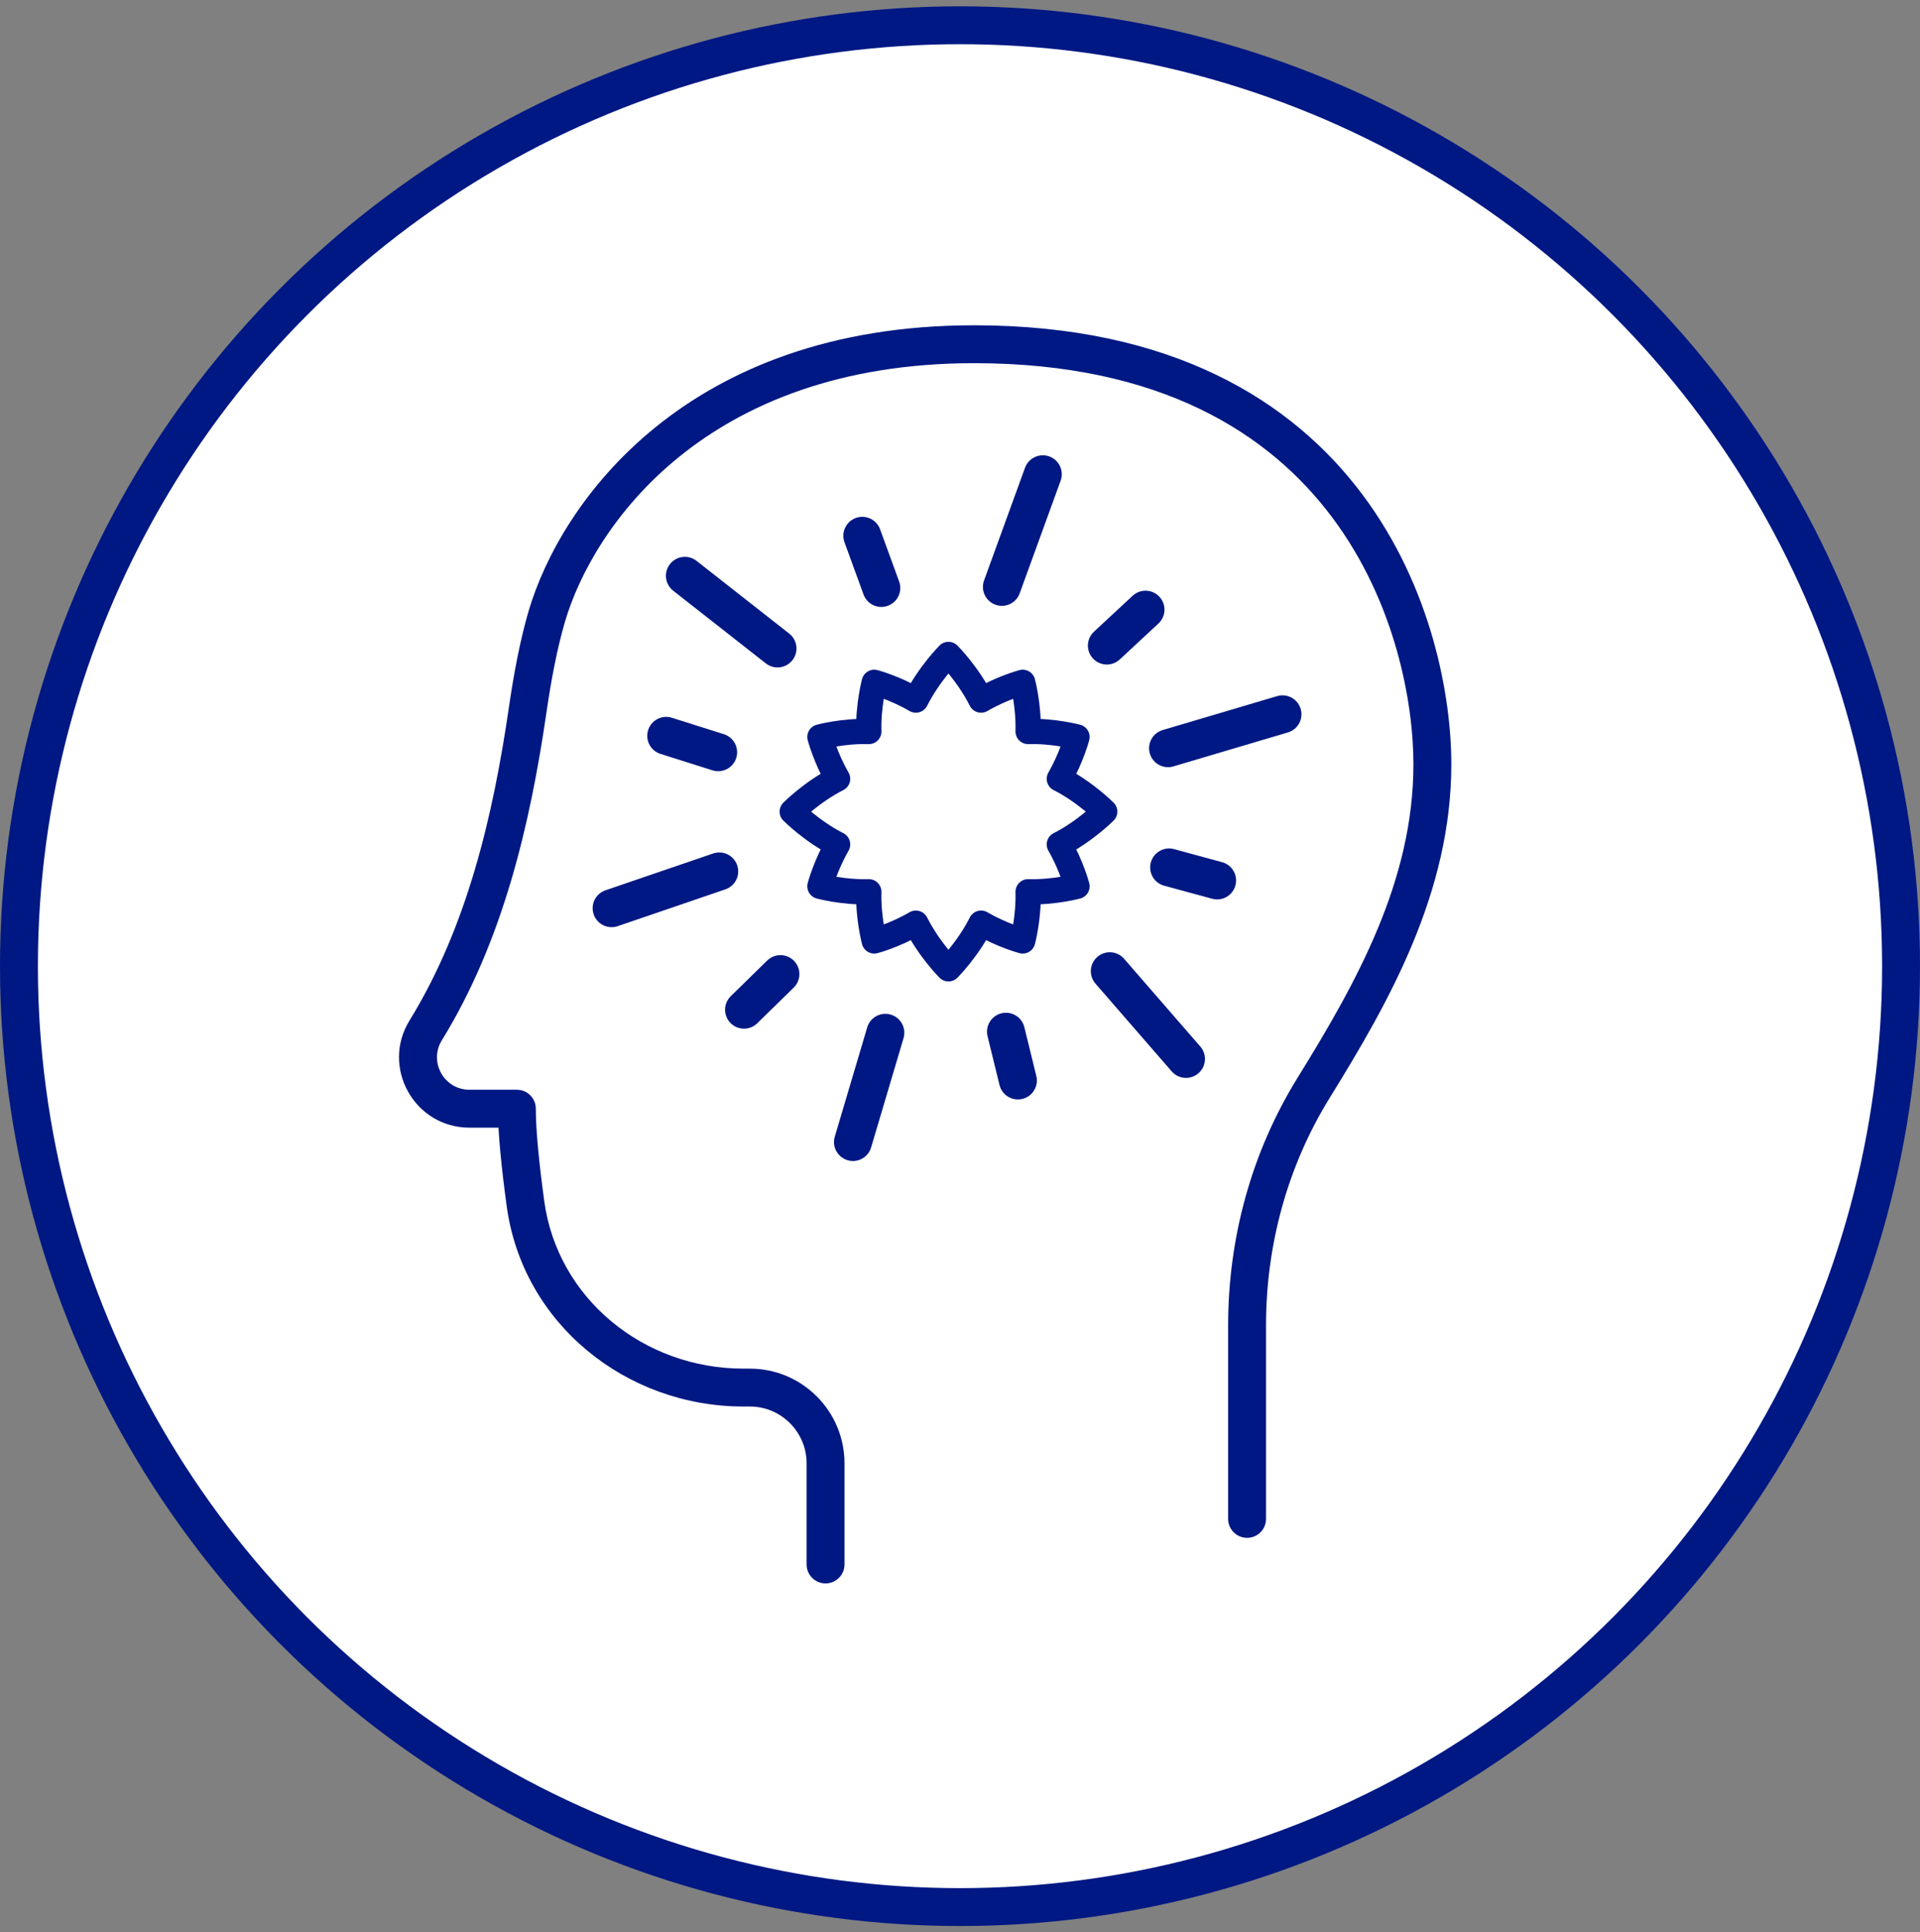
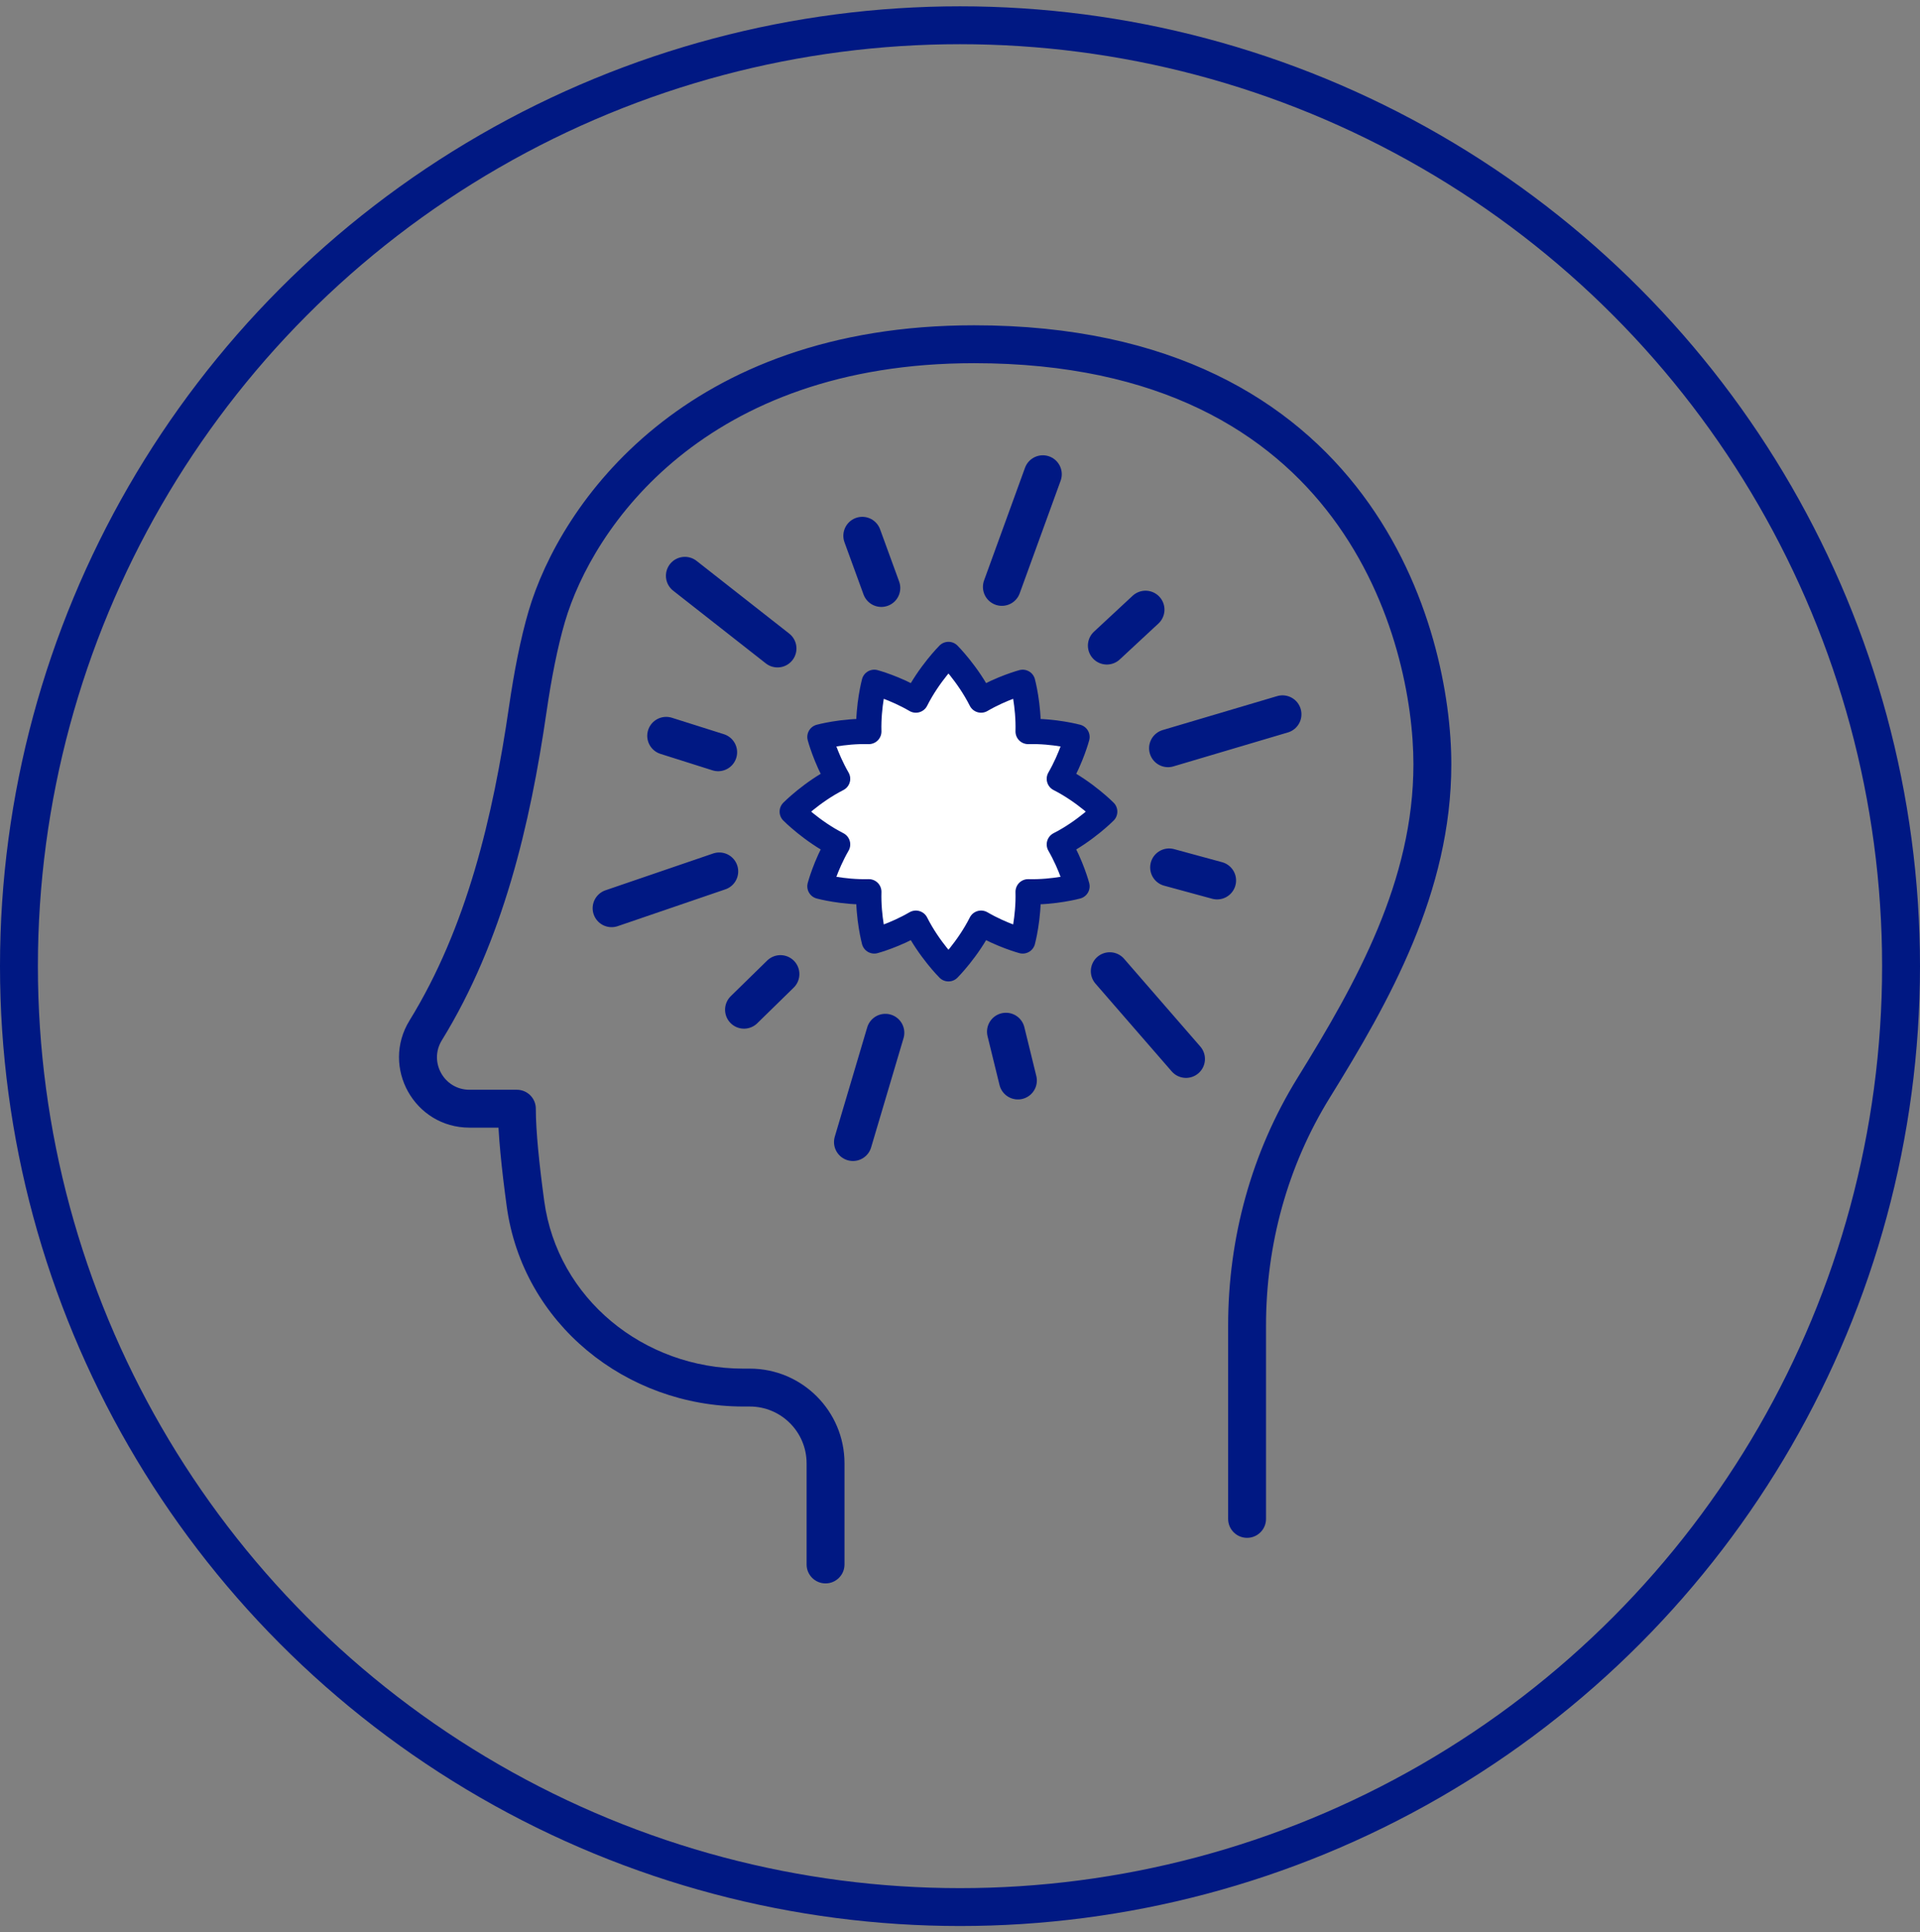
<svg xmlns="http://www.w3.org/2000/svg" width="152" height="153" viewBox="0 0 152 153" fill="none">
  <rect x="0" y="0" width="152" height="153" fill="#808080" stroke="none" />
-   <circle cx="76" cy="76.5" r="74.5" fill="white" />
  <circle cx="76" cy="76.5" r="74.5" stroke="#001883" stroke-width="3" />
  <path d="M97.227 120.264C97.227 121.092 97.898 121.764 98.727 121.764C99.555 121.764 100.227 121.092 100.227 120.264H97.227ZM104.004 86.118L102.728 85.329V85.329L104.004 86.118ZM43.284 48.818L41.844 48.395L43.284 48.818ZM41.785 56.141L43.269 56.356L41.785 56.141ZM40.919 87.785H42.419C42.419 86.957 41.747 86.285 40.919 86.285V87.785ZM41.6 95.304L40.114 95.506L41.6 95.304ZM63.856 123.872C63.856 124.7 64.527 125.372 65.356 125.372C66.184 125.372 66.856 124.7 66.856 123.872H63.856ZM33.701 81.584L34.978 82.37H34.978L33.701 81.584ZM100.227 120.264V104.959H97.227V120.264H100.227ZM105.279 86.907C109.967 79.332 114.896 70.658 114.896 60.508H111.896C111.896 69.716 107.428 77.734 102.728 85.329L105.279 86.907ZM114.896 60.508C114.896 55.23 113.393 46.573 107.887 39.195C102.322 31.738 92.79 25.756 77.113 25.756V28.756C91.915 28.756 100.526 34.347 105.482 40.989C110.499 47.711 111.896 55.68 111.896 60.508H114.896ZM77.113 25.756C54.28 25.756 44.369 39.799 41.844 48.395L44.723 49.24C46.928 41.73 55.801 28.756 77.113 28.756V25.756ZM41.844 48.395C41.204 50.577 40.691 53.235 40.3 55.925L43.269 56.356C43.649 53.737 44.138 51.233 44.723 49.24L41.844 48.395ZM37.165 89.285H40.919V86.285H37.165V89.285ZM39.419 87.785C39.419 89.765 39.716 92.588 40.114 95.506L43.086 95.101C42.69 92.194 42.419 89.545 42.419 87.785H39.419ZM58.846 111.366H59.358V108.366H58.846V111.366ZM63.856 115.866V123.872H66.856V115.866H63.856ZM59.358 111.366C61.842 111.366 63.856 113.38 63.856 115.866H66.856C66.856 111.725 63.501 108.366 59.358 108.366V111.366ZM40.114 95.506C41.383 104.817 49.57 111.366 58.846 111.366V108.366C50.947 108.366 44.137 102.806 43.086 95.101L40.114 95.506ZM40.3 55.925C39.027 64.699 36.943 73.457 32.423 80.798L34.978 82.37C39.822 74.503 41.978 65.257 43.269 56.356L40.3 55.925ZM32.423 80.798C30.139 84.507 32.808 89.285 37.165 89.285V86.285C35.155 86.285 33.925 84.081 34.978 82.37L32.423 80.798ZM100.227 104.959C100.227 98.563 101.927 92.325 105.279 86.907L102.728 85.329C99.07 91.242 97.227 98.03 97.227 104.959H100.227Z" fill="#001883" />
  <path d="M72.506 55.432C73.546 53.363 75.087 51.818 75.087 51.818C75.087 51.818 76.628 53.363 77.668 55.432C79.334 54.46 80.962 54.025 80.962 54.025C80.962 54.025 81.451 55.845 81.393 57.919C83.454 57.86 85.263 58.352 85.263 58.352C85.263 58.352 84.83 59.991 83.864 61.666C85.921 62.713 87.456 64.264 87.456 64.264C87.456 64.264 85.921 65.814 83.864 66.861C84.83 68.537 85.263 70.175 85.263 70.175C85.263 70.175 83.454 70.667 81.393 70.609C81.451 72.682 80.962 74.503 80.962 74.503C80.962 74.503 79.334 74.067 77.668 73.096C76.628 75.165 75.087 76.709 75.087 76.709C75.087 76.709 73.546 75.165 72.506 73.096C70.841 74.067 69.212 74.503 69.212 74.503C69.212 74.503 68.723 72.682 68.781 70.609C66.721 70.667 64.911 70.175 64.911 70.175C64.911 70.175 65.344 68.537 66.31 66.861C64.254 65.814 62.719 64.264 62.719 64.264C62.719 64.264 64.254 62.713 66.31 61.666C65.344 59.991 64.911 58.352 64.911 58.352C64.911 58.352 66.721 57.86 68.781 57.919C68.723 55.845 69.212 54.025 69.212 54.025C69.212 54.025 70.841 54.46 72.506 55.432Z" fill="white" stroke="#001883" stroke-width="2" stroke-linejoin="round" />
  <path d="M82.557 37.549L79.315 46.47M90.688 48.271L87.625 51.117M101.531 56.556L92.469 59.244M96.356 69.714L92.555 68.68M93.892 83.847L87.857 76.898M80.585 85.553L79.638 81.688M67.525 90.426L70.092 81.773M58.901 79.948L61.785 77.127M48.418 71.912L56.941 68.997M52.74 58.261L56.855 59.563M54.219 45.59L61.553 51.346M68.264 42.422L69.772 46.556" stroke="#001883" stroke-width="3" stroke-linecap="round" />
</svg>